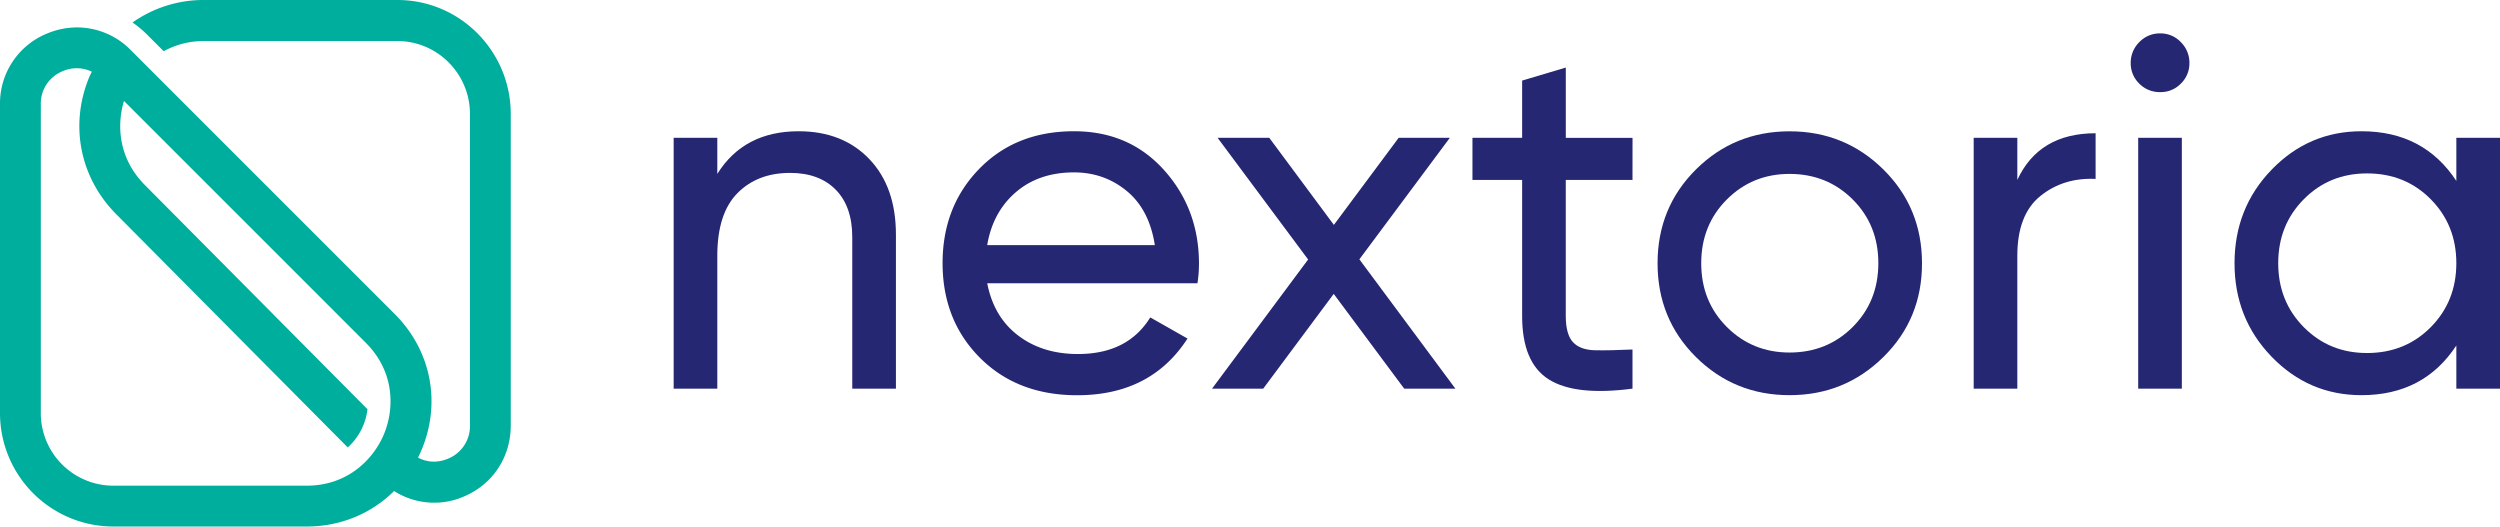
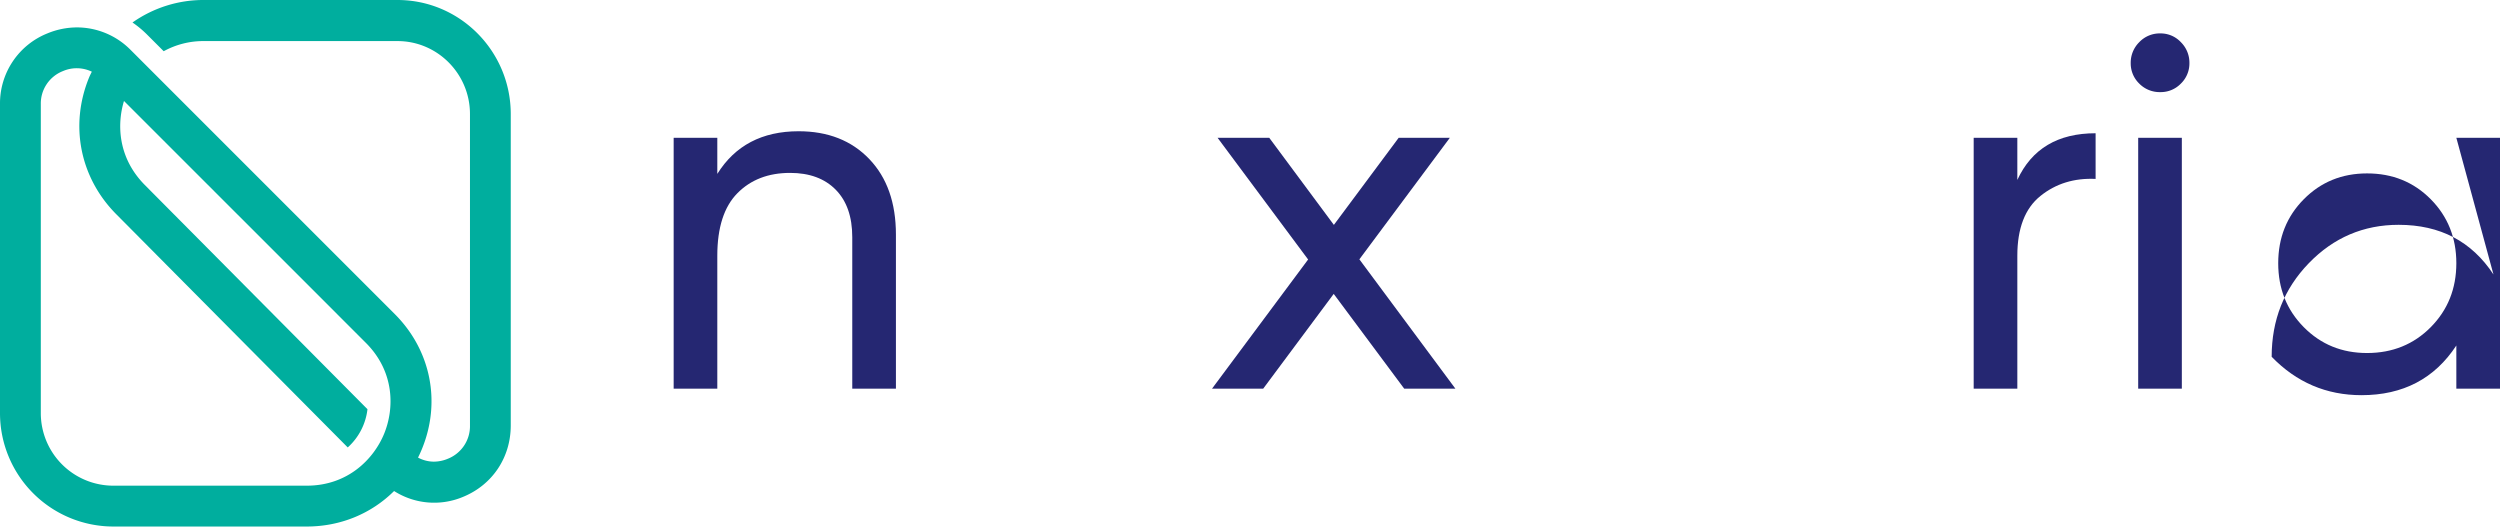
<svg xmlns="http://www.w3.org/2000/svg" id="Layer_1" data-name="Layer 1" viewBox="0 0 1920 404.36">
  <defs>
    <style>.cls-1{fill:#252772;}.cls-2{fill:#00ae9e;}</style>
  </defs>
  <path class="cls-1" d="M613.32,100.8q33.9,0,54.33,21.39t20.42,58V298.48H654.54V182.11q0-23.51-12.71-36.42t-35.07-12.9q-25.05,0-40.45,15.6t-15.42,48V298.48H517.37V105.81h33.52v27.75Q571.32,100.82,613.32,100.8Z" />
-   <path class="cls-1" d="M758.2,217.56q5,25.83,23.7,40.08t46,14.25q38.16,0,55.5-28.12L912,260q-28.12,43.56-84.78,43.54-45.85,0-74.56-28.71T723.9,202.15q0-43.54,28.14-72.45t72.82-28.9q42.39,0,69.17,29.87t26.78,71.86a101.28,101.28,0,0,1-1.15,15Zm66.66-85.16q-27,0-44.7,15.22t-22,40.66H886.91q-4.24-27.36-21.59-41.62T824.86,132.4Z" />
  <path class="cls-1" d="M1117.73,298.48h-39.31l-54.13-72.77-54.15,72.77h-39.3l73.79-99.19-69.55-93.48h39.69l49.64,66.91,49.78-66.91h39.3L1044,199.16Z" />
-   <path class="cls-1" d="M1253.76,138.18h-51.25V242.61q0,14.26,5.58,20.23t17.15,6.17q11.55.19,28.52-.59v30.06q-43.93,5.79-64.36-7.13T1169,242.61V138.18h-38.15V105.81H1169V61.88l33.53-10v54h51.25Z" />
-   <path class="cls-1" d="M1446.42,274.2q-29.67,29.3-72.06,29.29t-71.87-29.29q-29.48-29.26-29.48-72t29.48-72.06q29.49-29.28,71.87-29.29t72.06,29.29q29.65,29.29,29.68,72.06T1446.42,274.2Zm-72.06-3.46q28.91,0,48.55-19.65t19.66-48.94q0-29.29-19.66-48.94t-48.55-19.65q-28.53,0-48.17,19.65t-19.65,48.94q0,29.28,19.65,48.94T1374.36,270.74Z" />
  <path class="cls-1" d="M1549.31,138.18q16.56-35.84,60.11-35.84v35.07q-24.66-1.16-42.38,13.1t-17.73,45.86V298.48h-33.52V105.81h33.52Z" />
  <path class="cls-1" d="M1659.13,70.74a21.94,21.94,0,0,1-16.19-6.55,21.5,21.5,0,0,1-6.55-15.79,22.18,22.18,0,0,1,6.55-16,21.73,21.73,0,0,1,16.19-6.74,21.27,21.27,0,0,1,15.79,6.74,22.18,22.18,0,0,1,6.55,16,21.5,21.5,0,0,1-6.55,15.79A21.47,21.47,0,0,1,1659.13,70.74Zm-17,227.74V105.81h33.52V298.48Z" />
-   <path class="cls-1" d="M1886.47,105.81H1920V298.48h-33.53V265.34q-25,38.16-72.83,38.15-40.46,0-69-29.48t-28.52-71.86q0-42.39,28.52-71.87t69-29.48q47.77,0,72.83,38.15Zm-68.59,165.31q29.28,0,48.93-19.84t19.66-49.13q0-29.29-19.66-49.14t-48.93-19.83q-28.91,0-48.56,19.83t-19.65,49.14q0,29.28,19.65,49.13T1817.88,271.12Z" />
+   <path class="cls-1" d="M1886.47,105.81H1920V298.48h-33.53V265.34q-25,38.16-72.83,38.15-40.46,0-69-29.48q0-42.39,28.52-71.87t69-29.48q47.77,0,72.83,38.15Zm-68.59,165.31q29.28,0,48.93-19.84t19.66-49.13q0-29.29-19.66-49.14t-48.93-19.83q-28.91,0-48.56,19.83t-19.65,49.14q0,29.28,19.65,49.13T1817.88,271.12Z" />
  <path class="cls-2" d="M305.28,0H156.7a94.56,94.56,0,0,0-54.94,17.28,78.77,78.77,0,0,1,10.83,8.93l13.14,13.13a63.07,63.07,0,0,1,31-7.79H305.28c30.7,0,55.66,25.15,55.66,56.06V326.74a26.93,26.93,0,0,1-17,25.58,28.19,28.19,0,0,1-10.83,2.23,25.81,25.81,0,0,1-12.06-3.12c1-2,1.92-4,2.78-6.09C339,309,331,269,303.15,241.17L100.4,38.42A58.09,58.09,0,0,0,59.18,21.05,59.67,59.67,0,0,0,36.3,25.69,57.9,57.9,0,0,0,0,80V317.37a87.09,87.09,0,0,0,87,87H235.57c26.09,0,49.71-10,67.09-27.26a57.25,57.25,0,0,0,53.3,4.35c22.39-9.32,36.3-30.29,36.3-54.71V87.61C392.26,39.3,353.24,0,305.28,0ZM235.57,373H87a55.73,55.73,0,0,1-55.66-55.67V80a26.73,26.73,0,0,1,17-25.4,26.7,26.7,0,0,1,22.18.45c-.69,1.45-1.44,2.86-2.06,4.37-15.08,36.67-7.14,76.87,20.72,105L267.06,343.63a46.65,46.65,0,0,0,15.16-29.36l-171-172.2c-20.16-20.33-21.73-45.59-16-64.52L281,263.33c22.39,22.38,21.87,50.85,13.93,70S267.23,373,235.57,373Z" />
</svg>